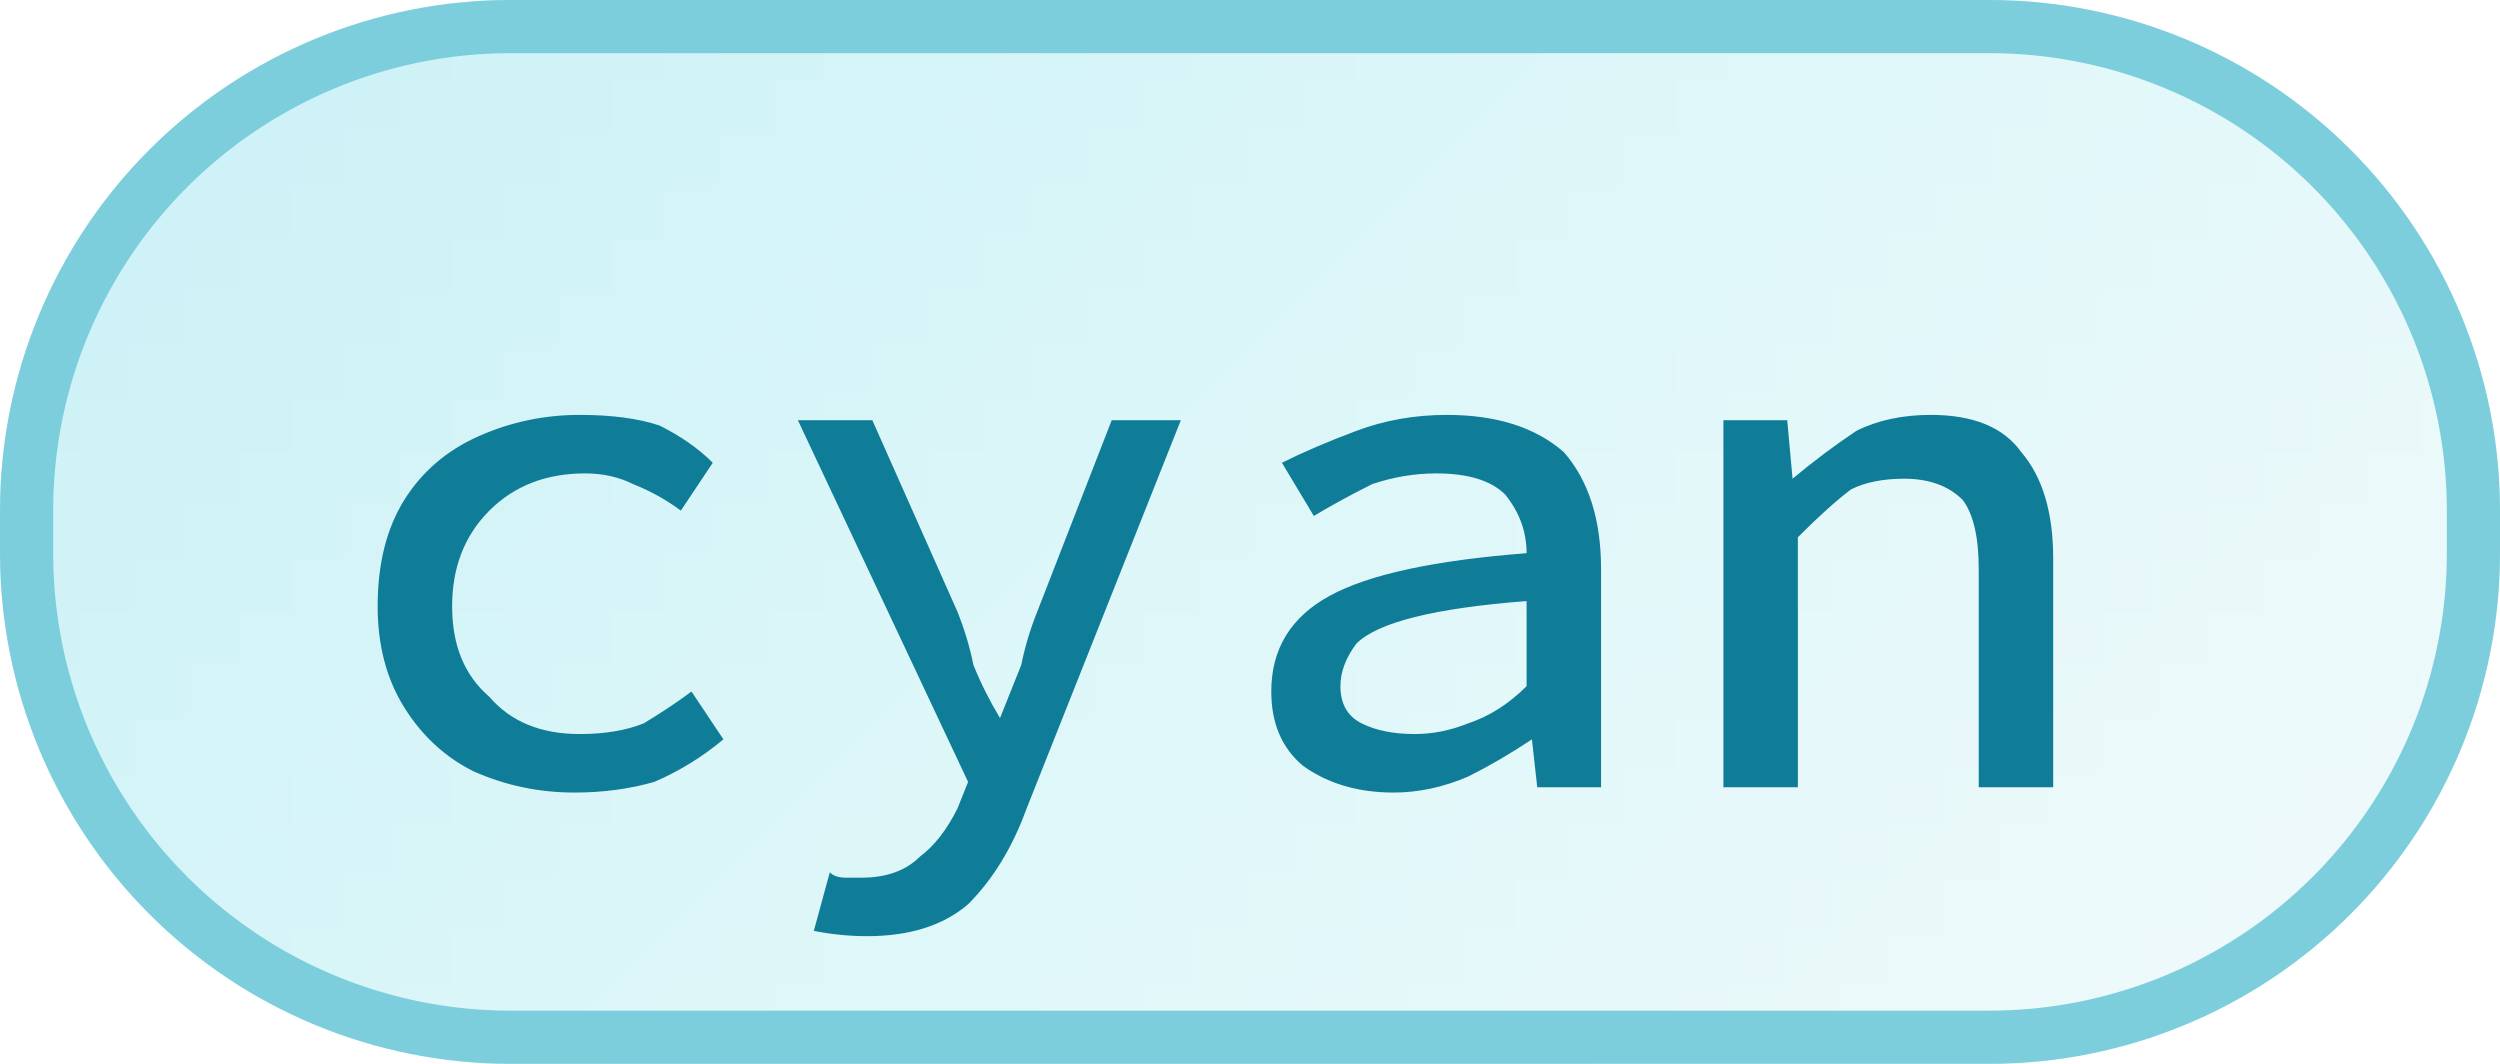
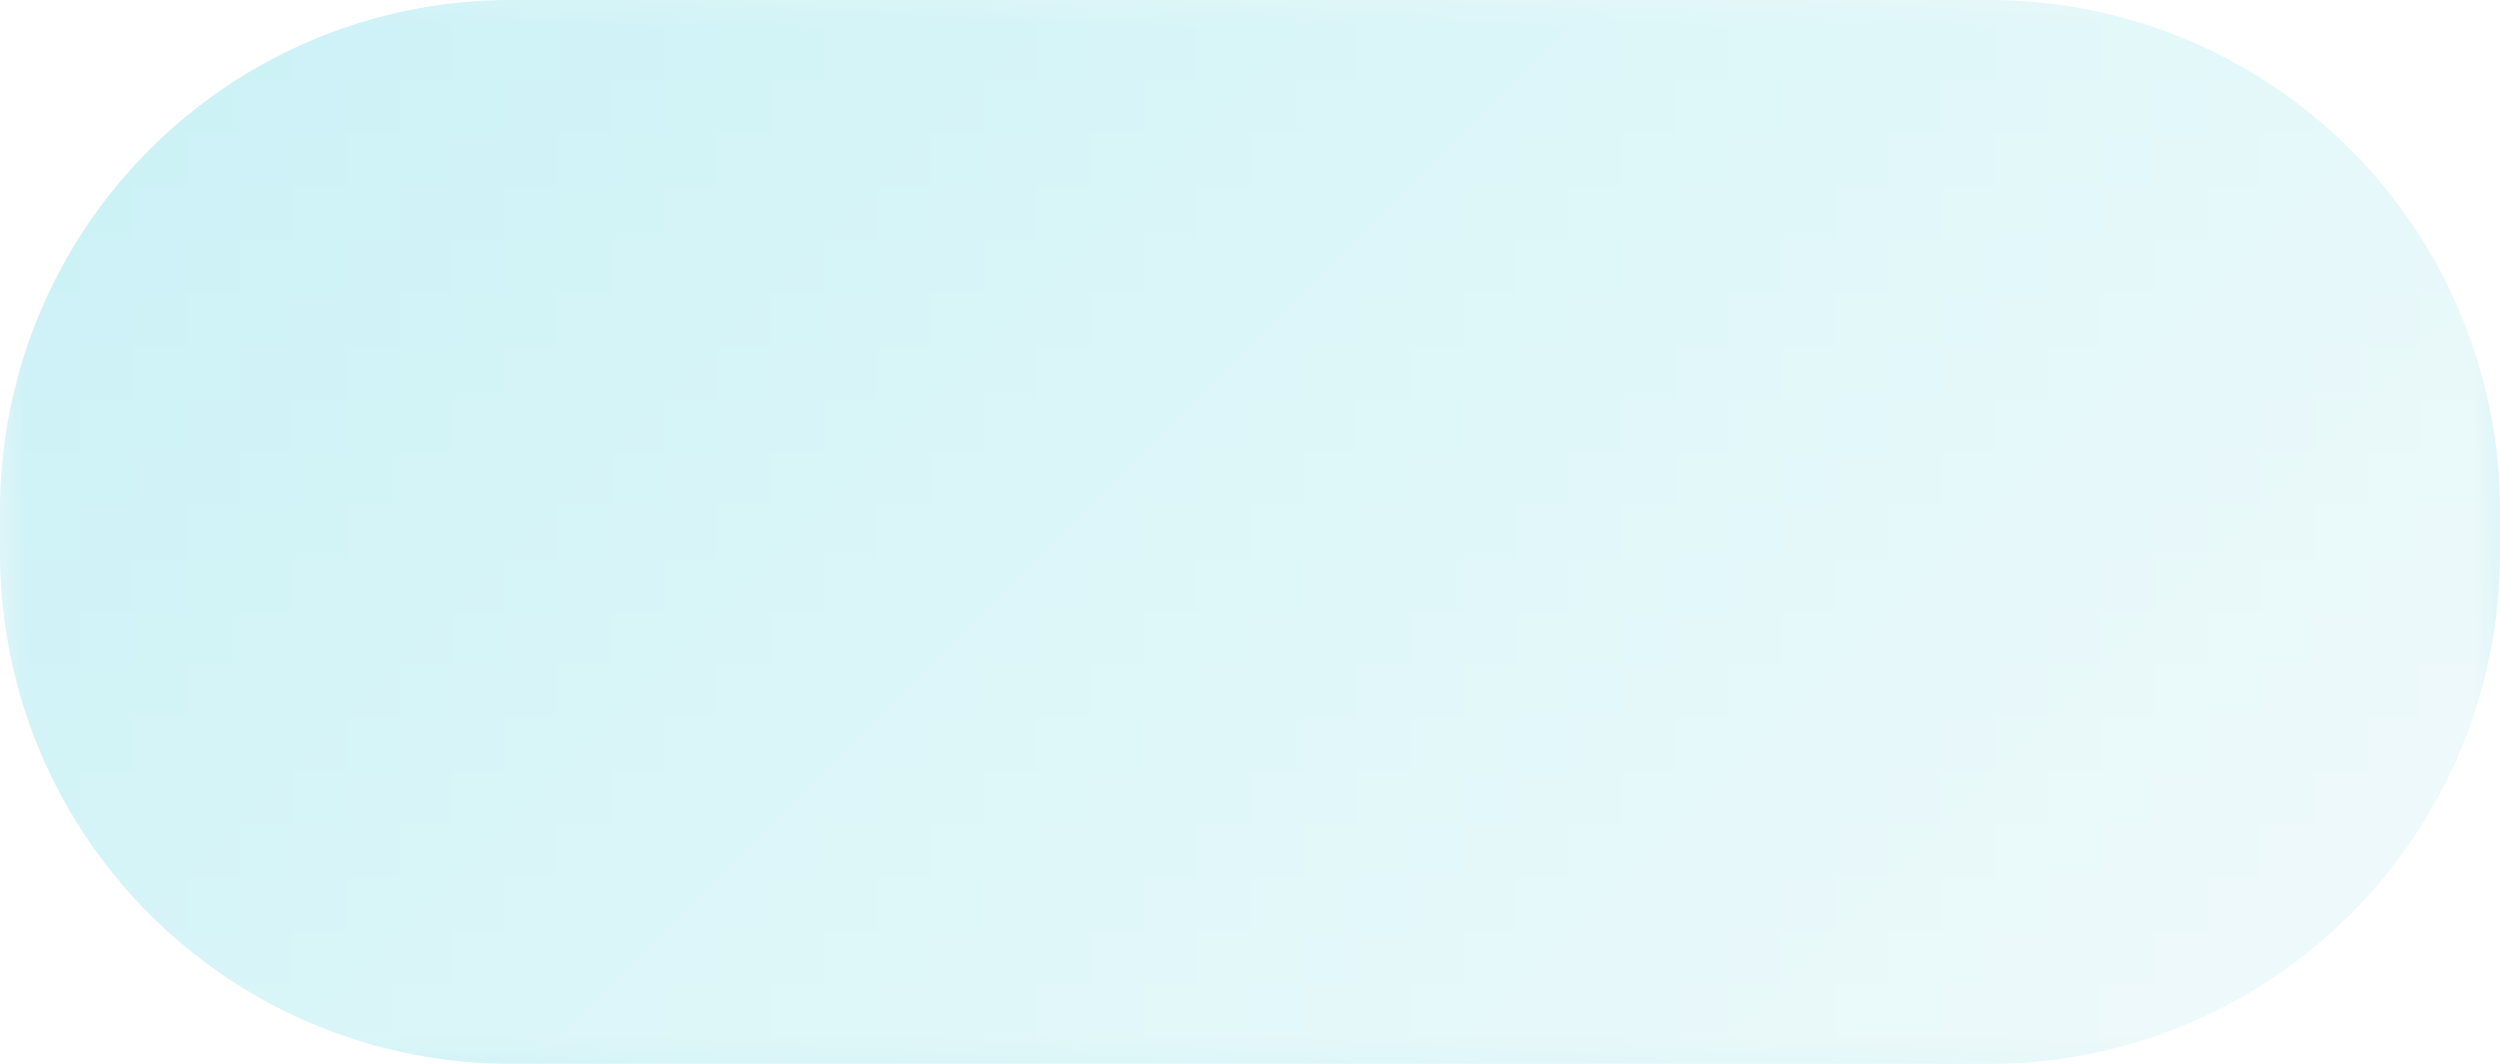
<svg xmlns="http://www.w3.org/2000/svg" width="47" height="20" viewBox="0 0 47 20">
  <defs>
    <pattern id="satori_pattern_id_0" x="0" y="0" width="1" height="1" patternUnits="objectBoundingBox">
      <linearGradient id="satori_biid_0" x1="0" y1="0" x2="1.207" y2="0.514">
        <stop offset="0%" stop-color="#caf1f6" />
        <stop offset="50%" stop-color="#def7f9" />
        <stop offset="100%" stop-color="#f2fafb" />
      </linearGradient>
      <rect x="0" y="0" width="47" height="20" fill="url(#satori_biid_0)" />
    </pattern>
    <clipPath id="satori_bc-id">
      <path x="0" y="0" width="47" height="20" d="M9.6,0 h27.8 a9.6,9.6 0 0 1 9.6,9.6 v0.8 a9.6,9.6 0 0 1 -9.6,9.6 h-27.8 a9.6,9.6 0 0 1 -9.6,-9.6 v-0.8 a9.6,9.6 0 0 1 9.6,-9.6" />
    </clipPath>
  </defs>
  <mask id="satori_om-id">
-     <rect x="1" y="1" width="45" height="18" fill="#fff" />
    <path width="47" height="20" fill="none" stroke="#000" stroke-width="2" d="M2.812,2.812 A9.6,9.6 0 0 1 9.6,0 h27.8 a9.6,9.6 0 0 1 9.6,9.6 v0.8 a9.6,9.6 0 0 1 -9.6,9.6 h-27.8 a9.6,9.6 0 0 1 -9.6,-9.6 v-0.8 A9.6,9.6 0 0 1 2.812,2.812" />
  </mask>
  <path x="0" y="0" width="47" height="20" fill="url(#satori_pattern_id_0)" d="M9.6,0 h27.8 a9.6,9.6 0 0 1 9.6,9.6 v0.8 a9.6,9.6 0 0 1 -9.6,9.6 h-27.8 a9.6,9.6 0 0 1 -9.6,-9.6 v-0.8 a9.6,9.6 0 0 1 9.6,-9.6" />
-   <path width="47" height="20" clip-path="url(#satori_bc-id)" fill="none" stroke="#7dcedc" stroke-width="2" d="M2.812,2.812 A9.6,9.6 0 0 1 9.6,0 h27.8 a9.6,9.6 0 0 1 9.6,9.6 v0.8 a9.6,9.6 0 0 1 -9.6,9.6 h-27.8 a9.6,9.6 0 0 1 -9.6,-9.6 v-0.8 A9.6,9.6 0 0 1 2.812,2.812" />
-   <path fill="#107d98" d="M10.8 14.9L10.8 14.9Q9.8 14.9 8.9 14.5Q8.1 14.1 7.6 13.3Q7.1 12.5 7.1 11.4L7.1 11.4Q7.1 10.2 7.6 9.4Q8.1 8.6 9.0 8.2Q9.9 7.8 10.9 7.8L10.9 7.8Q11.8 7.8 12.4 8.0Q13.0 8.3 13.4 8.7L13.4 8.7L12.8 9.6Q12.4 9.3 11.9 9.1Q11.5 8.9 11.0 8.9L11.0 8.9Q9.9 8.9 9.2 9.6Q8.5 10.3 8.5 11.4L8.5 11.4Q8.5 12.5 9.2 13.1Q9.8 13.8 10.9 13.8L10.9 13.8Q11.6 13.8 12.1 13.6Q12.6 13.3 13.0 13.0L13.0 13.0L13.6 13.9Q13 14.4 12.3 14.7Q11.6 14.9 10.8 14.9ZM16.3 17.6L16.3 17.6Q15.8 17.6 15.3 17.5L15.3 17.5L15.6 16.4Q15.7 16.5 15.9 16.5Q16.1 16.5 16.2 16.5L16.2 16.5Q16.9 16.5 17.3 16.1Q17.7 15.8 18.0 15.2L18.0 15.2L18.2 14.7L15.0 7.9L16.4 7.9L18.0 11.5Q18.2 12.0 18.3 12.5Q18.5 13.0 18.8 13.5L18.8 13.5L18.8 13.5Q19.0 13.0 19.2 12.5Q19.3 12.0 19.5 11.5L19.5 11.5L20.9 7.9L22.2 7.9L19.3 15.2Q18.9 16.3 18.2 17.0Q17.5 17.6 16.3 17.6ZM26.2 14.9L26.2 14.9Q25.2 14.9 24.5 14.4Q23.9 13.9 23.9 13.0L23.9 13.0Q23.9 11.8 25.0 11.2Q26.1 10.6 28.7 10.4L28.7 10.4Q28.7 9.8 28.3 9.3Q27.9 8.9 27.0 8.9L27.0 8.9Q26.4 8.9 25.8 9.1Q25.2 9.4 24.7 9.7L24.7 9.7L24.1 8.7Q24.7 8.4 25.5 8.1Q26.3 7.8 27.2 7.8L27.2 7.8Q28.6 7.8 29.4 8.5Q30.1 9.3 30.1 10.7L30.1 10.7L30.1 14.8L28.9 14.8L28.8 13.9L28.8 13.9Q28.2 14.3 27.6 14.6Q26.9 14.9 26.2 14.9ZM26.6 13.8L26.6 13.8Q27.1 13.8 27.6 13.6Q28.2 13.4 28.7 12.9L28.7 12.9L28.7 11.3Q27.4 11.4 26.6 11.6Q25.8 11.8 25.5 12.1Q25.2 12.5 25.2 12.9L25.2 12.9Q25.2 13.4 25.6 13.6Q26.0 13.8 26.6 13.8ZM33.8 14.8L32.4 14.8L32.4 7.9L33.6 7.9L33.7 9.0L33.7 9.0Q34.3 8.5 34.9 8.1Q35.5 7.8 36.3 7.8L36.3 7.8Q37.5 7.8 38.0 8.5Q38.6 9.2 38.6 10.5L38.6 10.5L38.6 14.8L37.2 14.8L37.2 10.7Q37.2 9.8 36.9 9.4Q36.5 9.0 35.8 9.0L35.8 9.0Q35.2 9.0 34.8 9.2Q34.4 9.5 33.8 10.1L33.8 10.1L33.8 14.8Z " />
</svg>